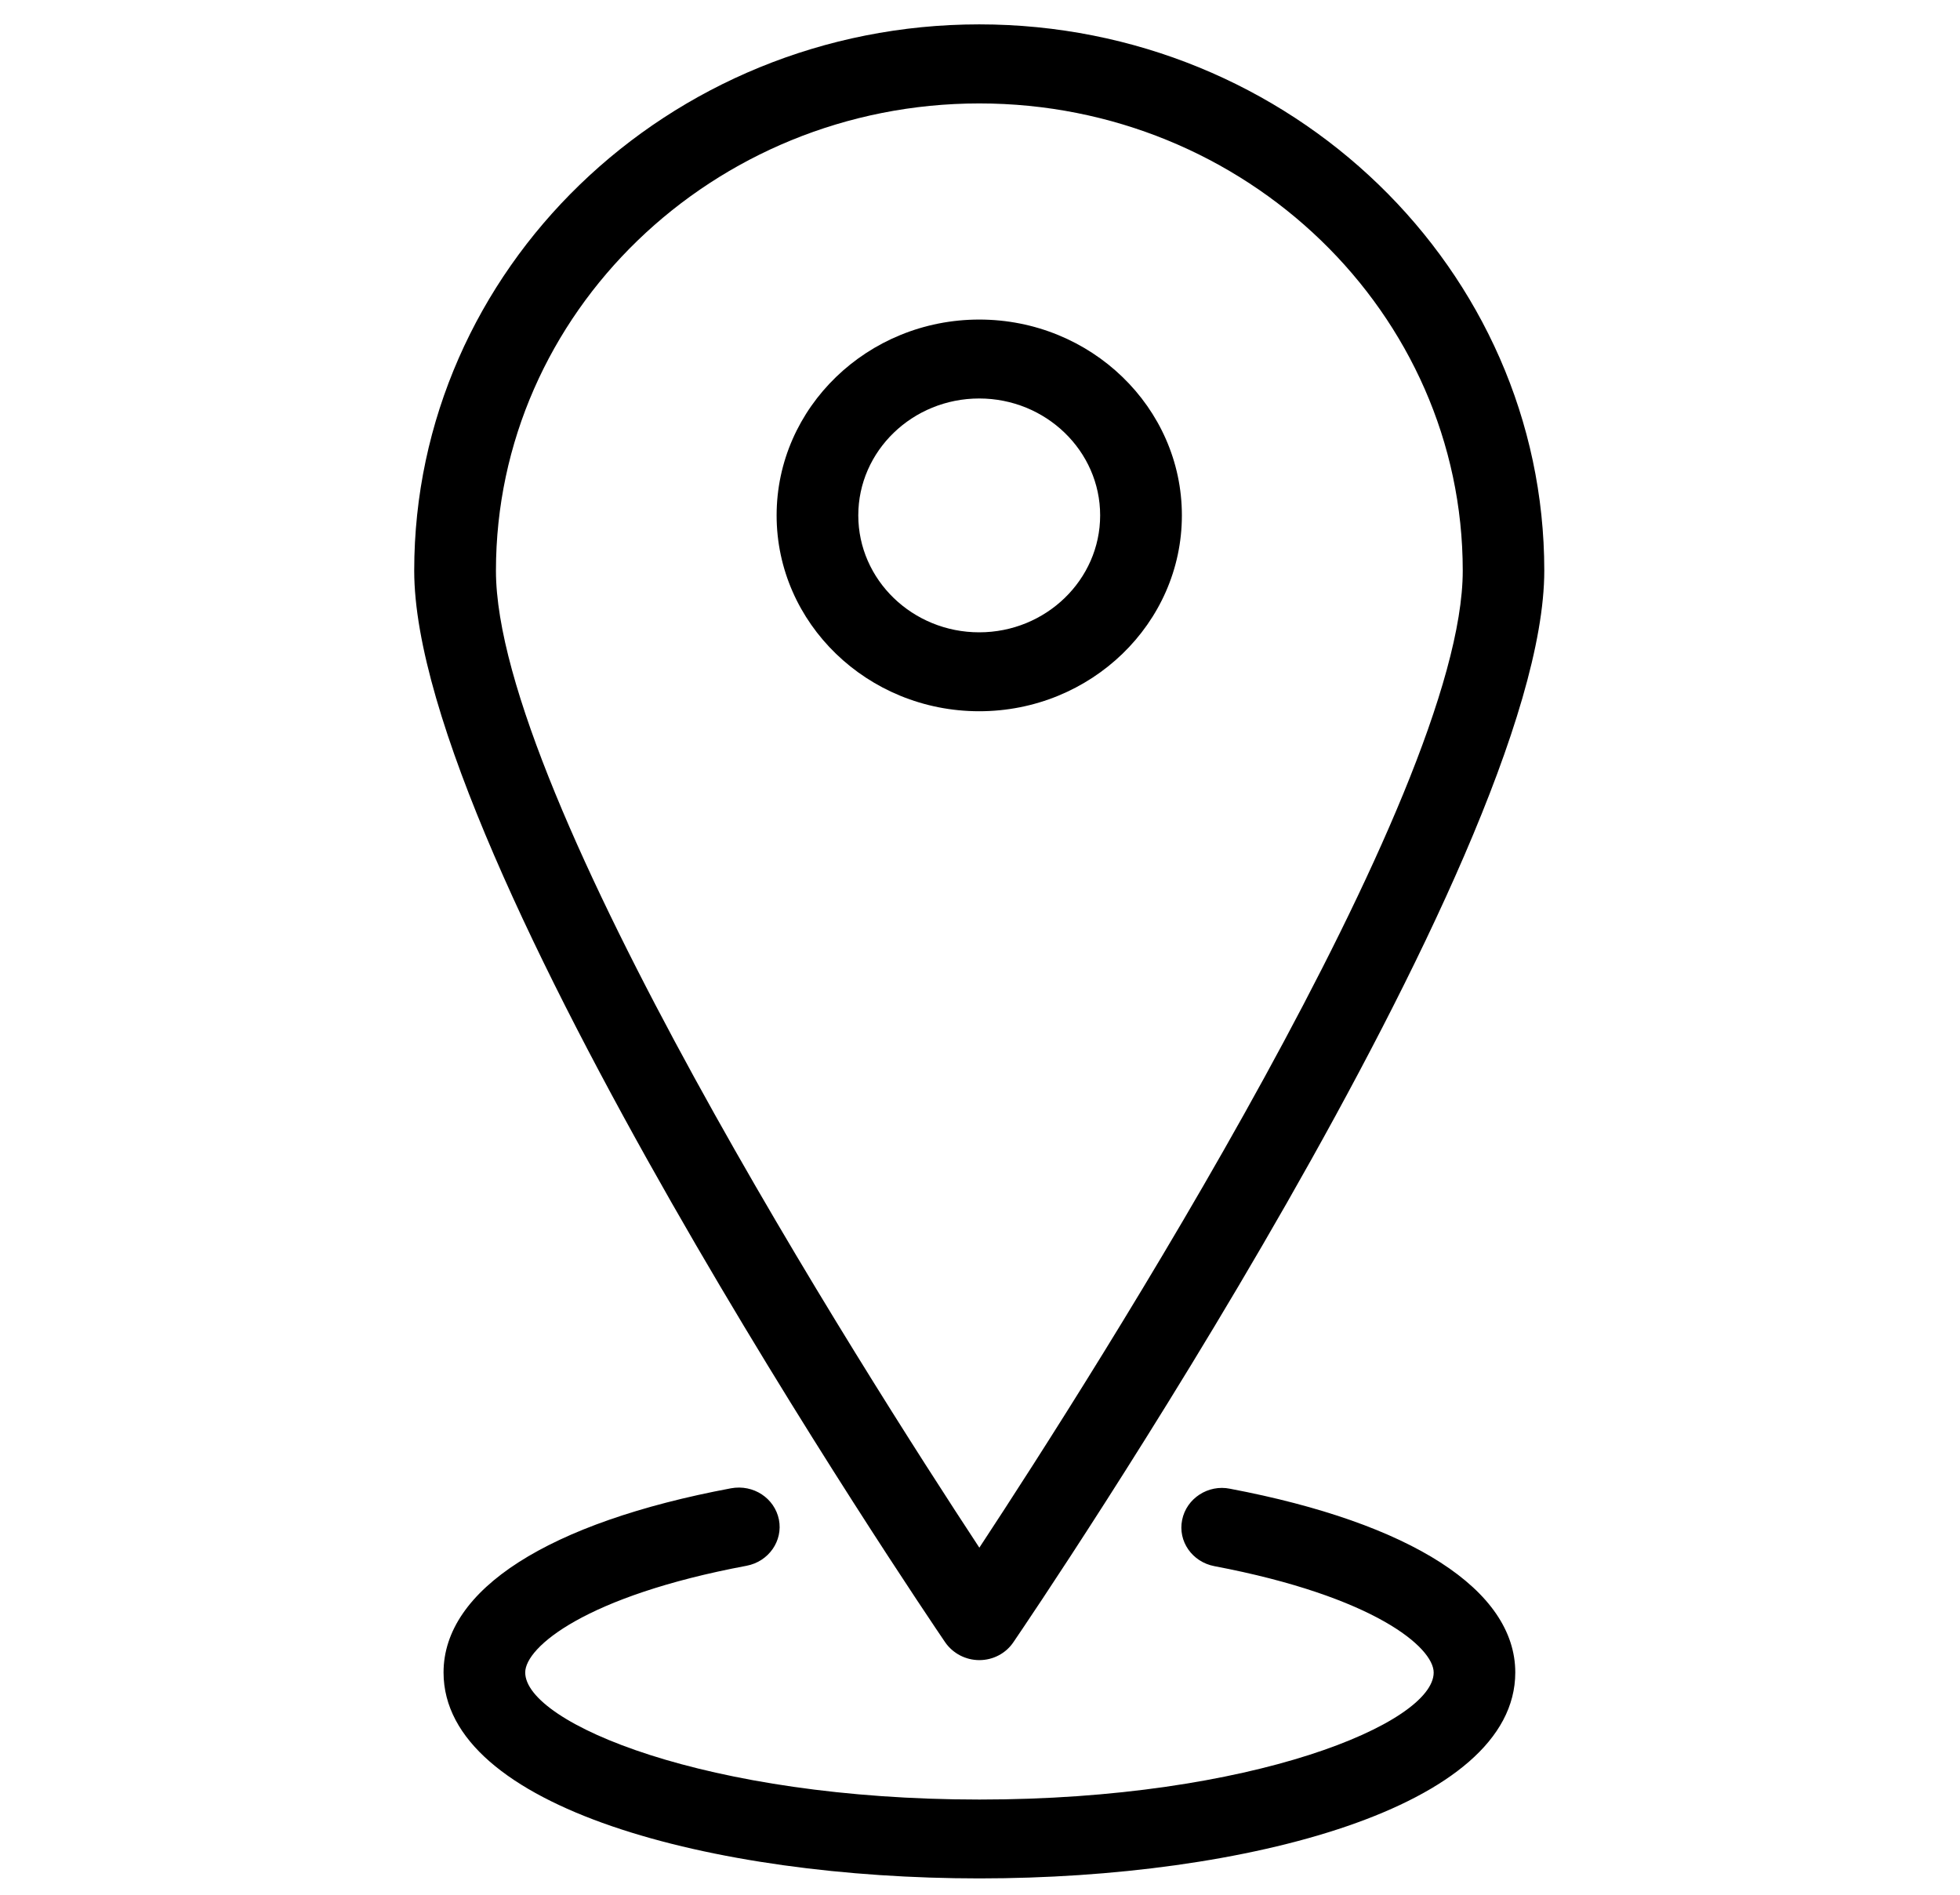
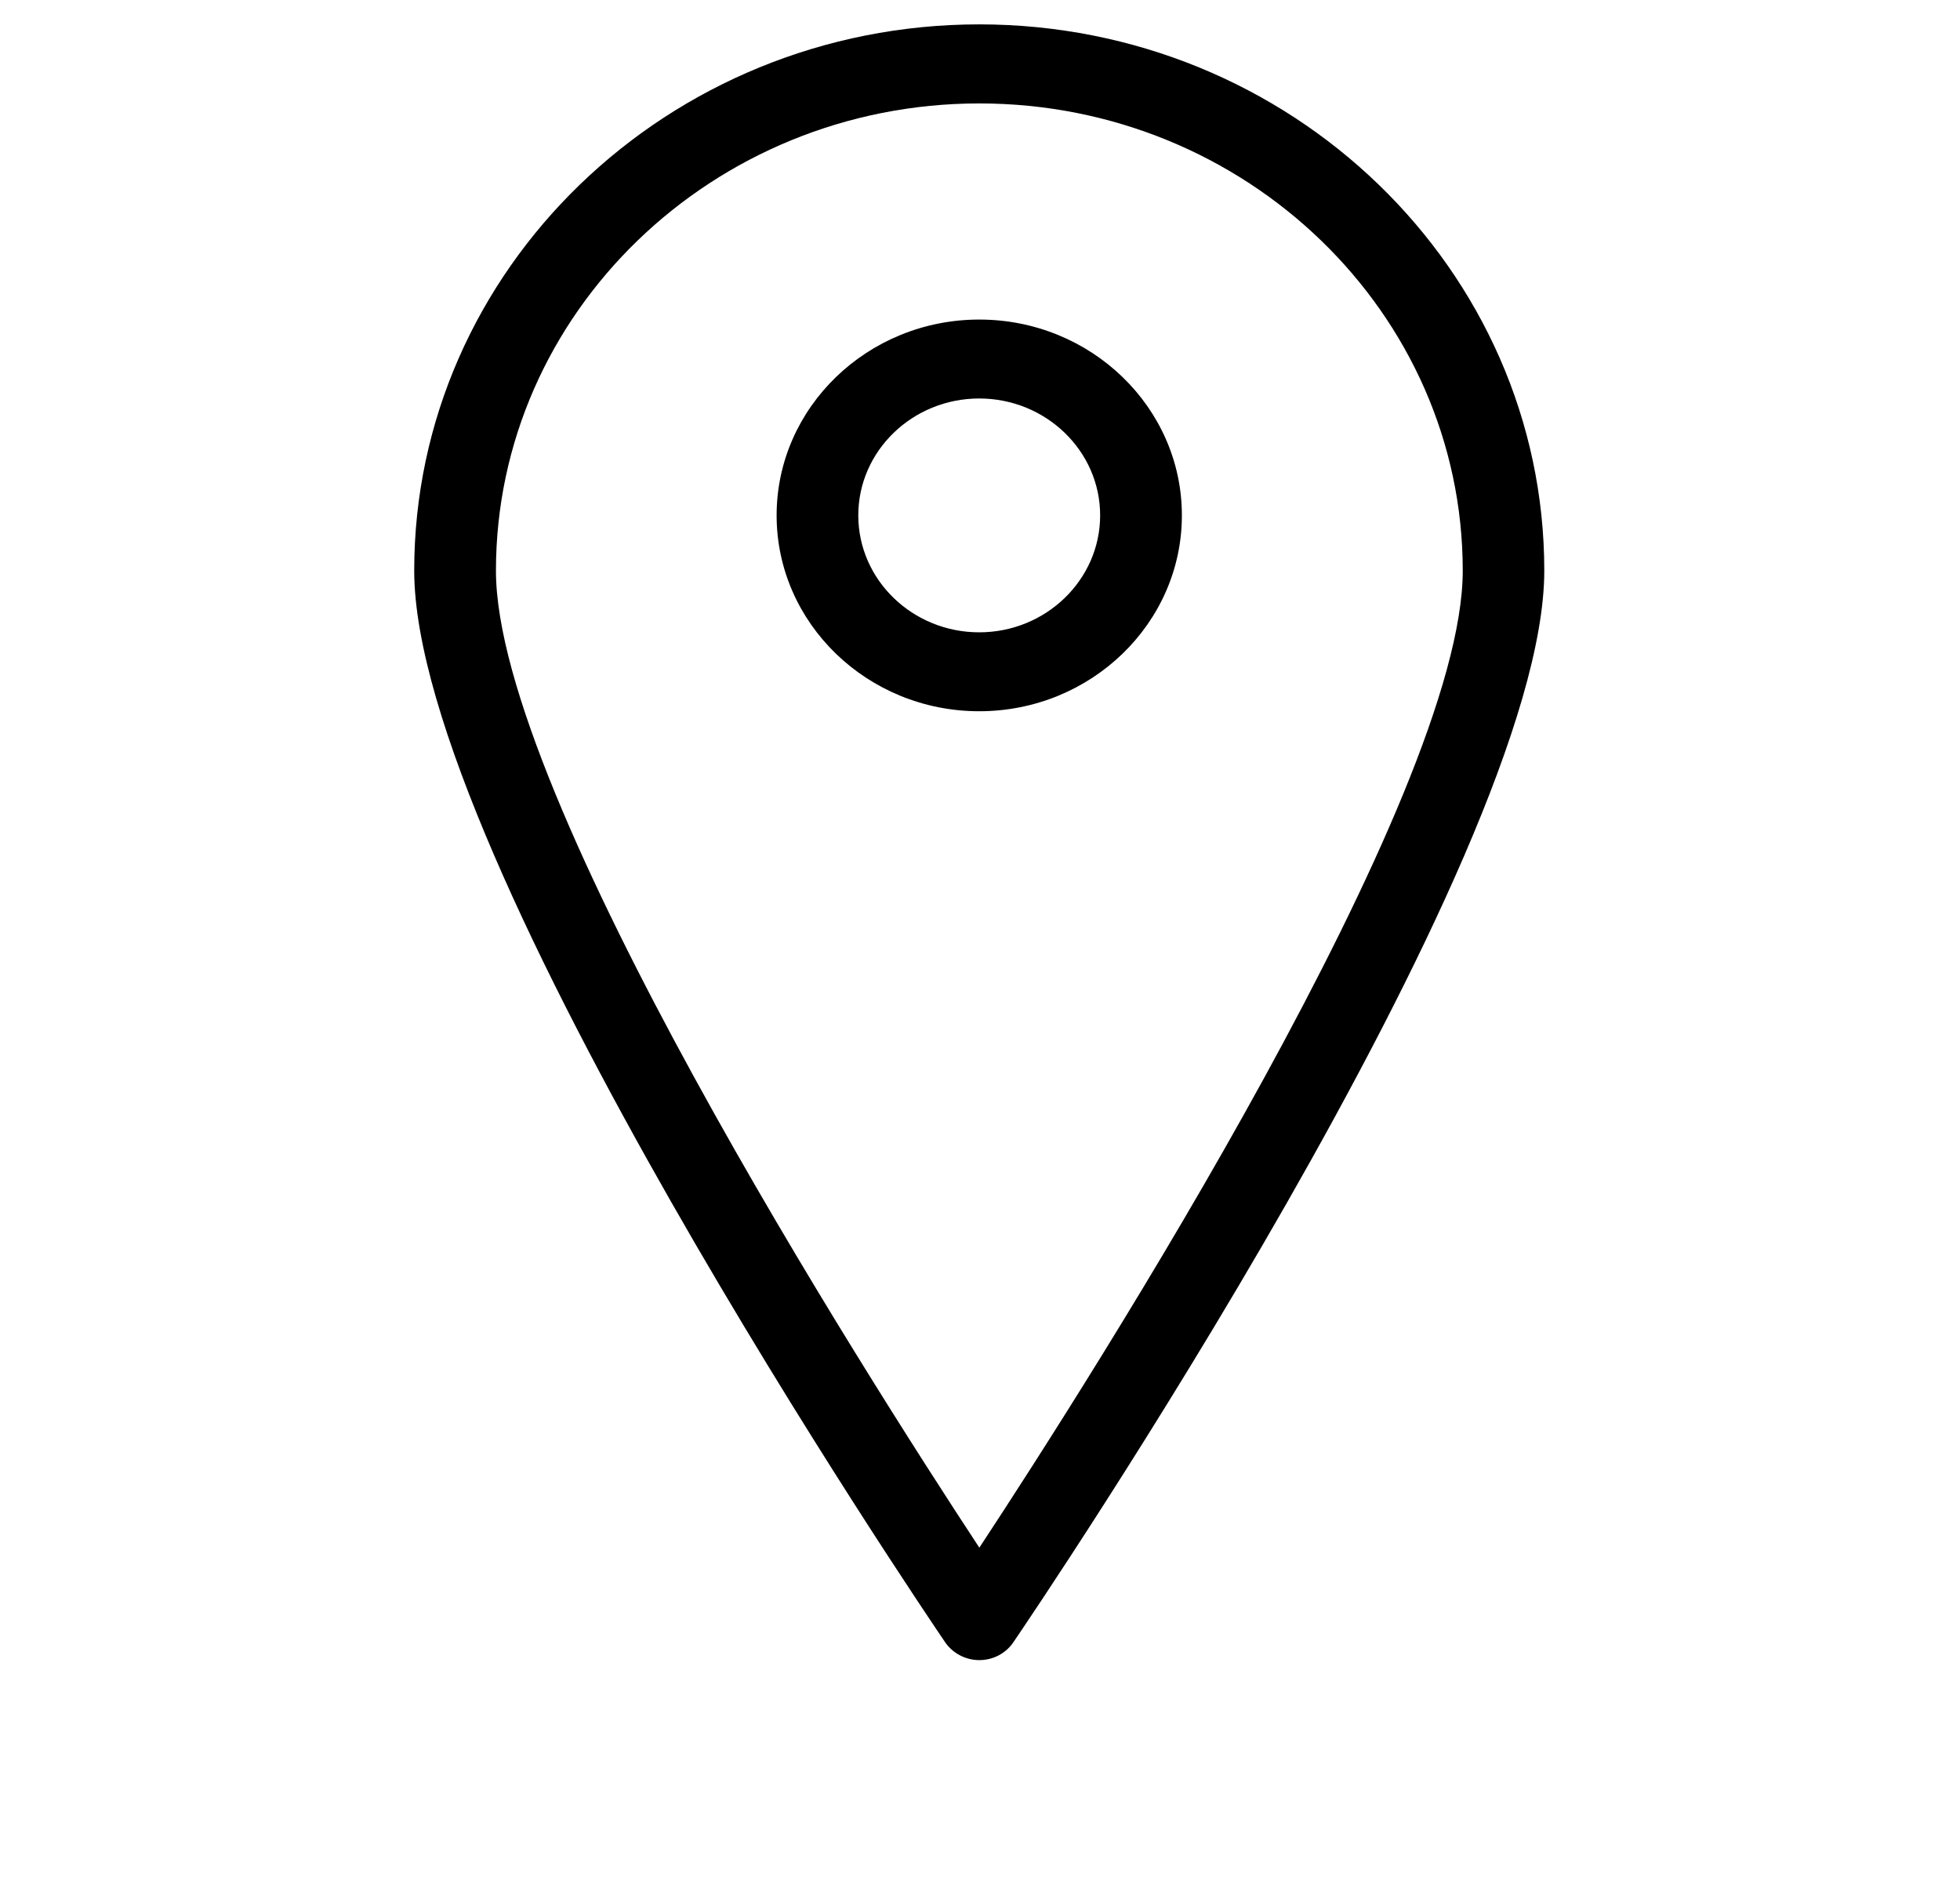
<svg xmlns="http://www.w3.org/2000/svg" width="30" height="29" viewBox="0 0 30 29" fill="none">
  <path d="M14.99 25.409C15.2 25.409 15.396 25.306 15.511 25.135C15.844 24.648 23.637 13.149 23.637 8.734C23.637 4.124 19.757 0.373 14.989 0.373C10.22 0.373 6.34 4.124 6.34 8.734C6.34 13.148 14.135 24.647 14.466 25.135C14.584 25.306 14.78 25.409 14.99 25.409ZM14.99 1.583C19.07 1.583 22.389 4.791 22.389 8.735C22.389 12.171 16.756 21.004 14.99 23.688C13.224 21.003 7.591 12.172 7.591 8.735C7.591 4.791 10.911 1.583 14.99 1.583Z" fill="black" />
  <path d="M18.09 7.888C18.09 6.236 16.699 4.891 14.989 4.891C13.279 4.891 11.887 6.236 11.887 7.888C11.887 9.541 13.278 10.886 14.988 10.886C16.698 10.886 18.09 9.541 18.09 7.888ZM13.137 7.888C13.137 6.901 13.968 6.099 14.988 6.099C16.008 6.099 16.839 6.902 16.839 7.888C16.839 8.874 16.008 9.678 14.988 9.678C13.968 9.678 13.137 8.876 13.137 7.888Z" fill="black" />
-   <path d="M18.827 22.786C18.494 22.717 18.16 22.933 18.094 23.263C18.027 23.59 18.248 23.907 18.588 23.971C21.033 24.435 21.944 25.215 21.944 25.599C21.944 26.373 19.17 27.543 14.992 27.543C10.813 27.543 8.039 26.372 8.039 25.598C8.039 25.212 8.959 24.428 11.427 23.965C11.765 23.901 11.987 23.584 11.922 23.257C11.855 22.93 11.532 22.716 11.189 22.779C8.393 23.303 6.789 24.33 6.789 25.598C6.789 27.667 10.915 28.75 14.99 28.75C19.067 28.75 23.193 27.667 23.193 25.598C23.193 24.336 21.6 23.311 18.827 22.786Z" fill="black" />
</svg>